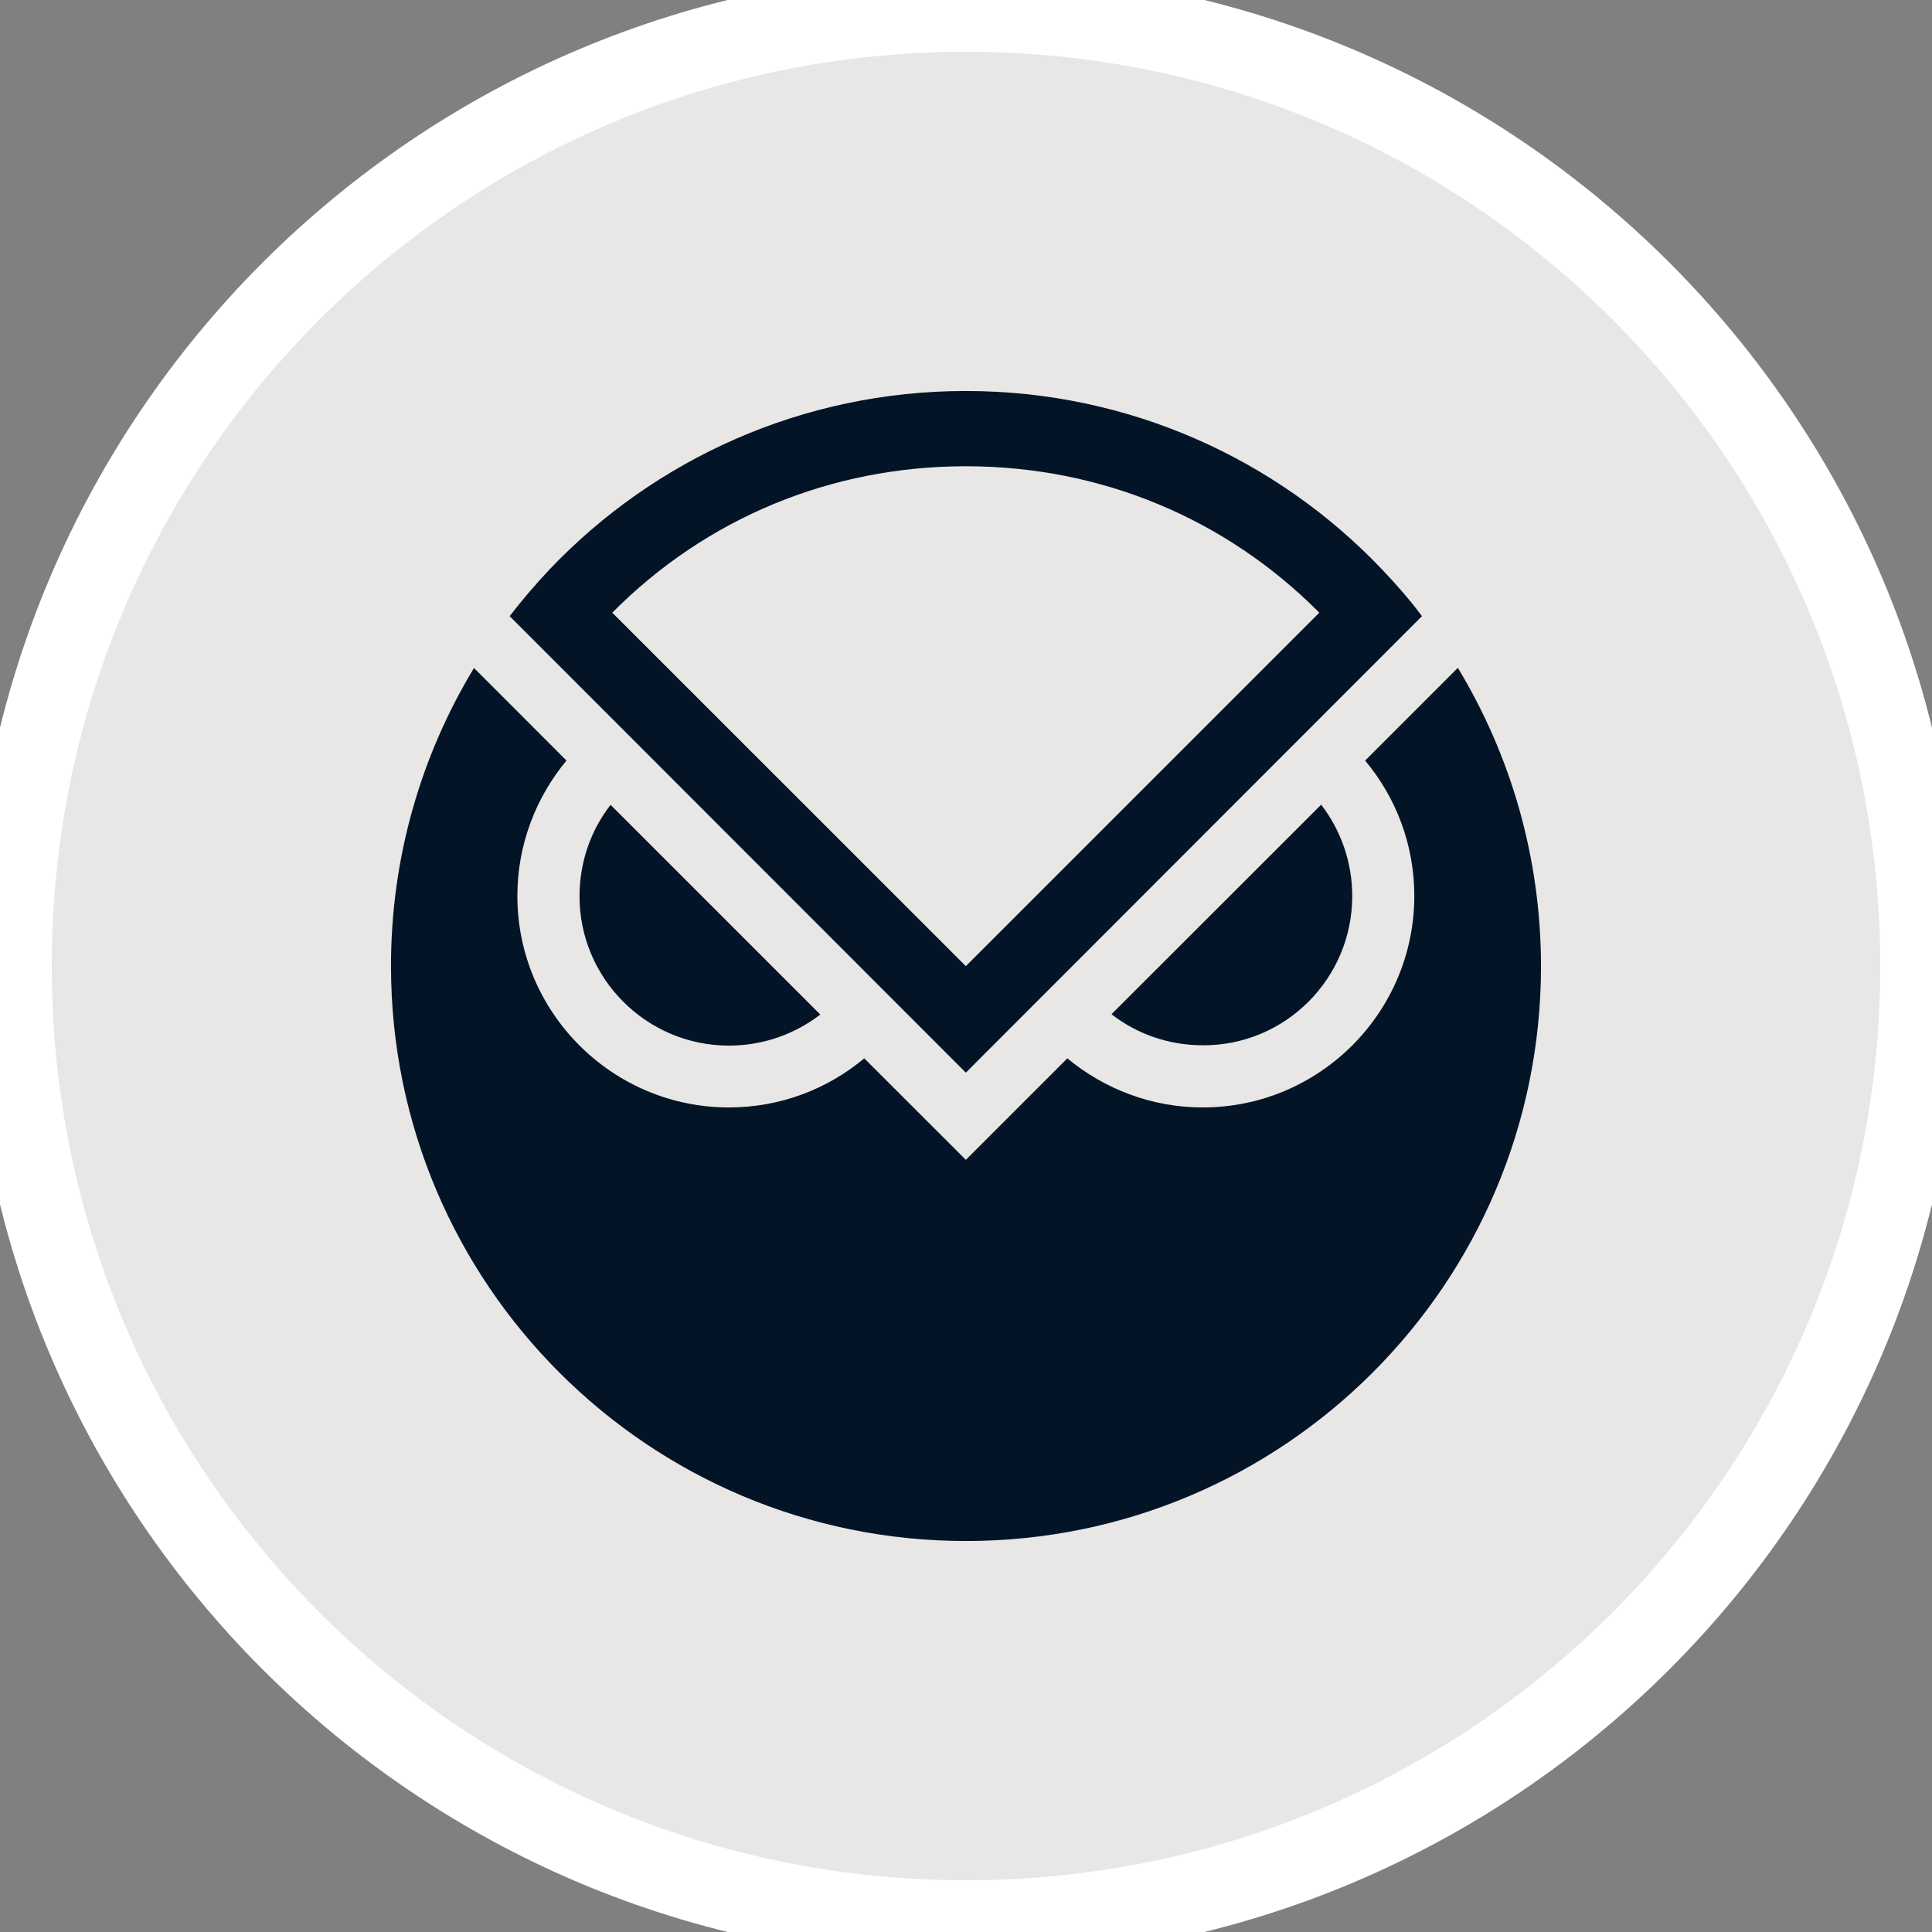
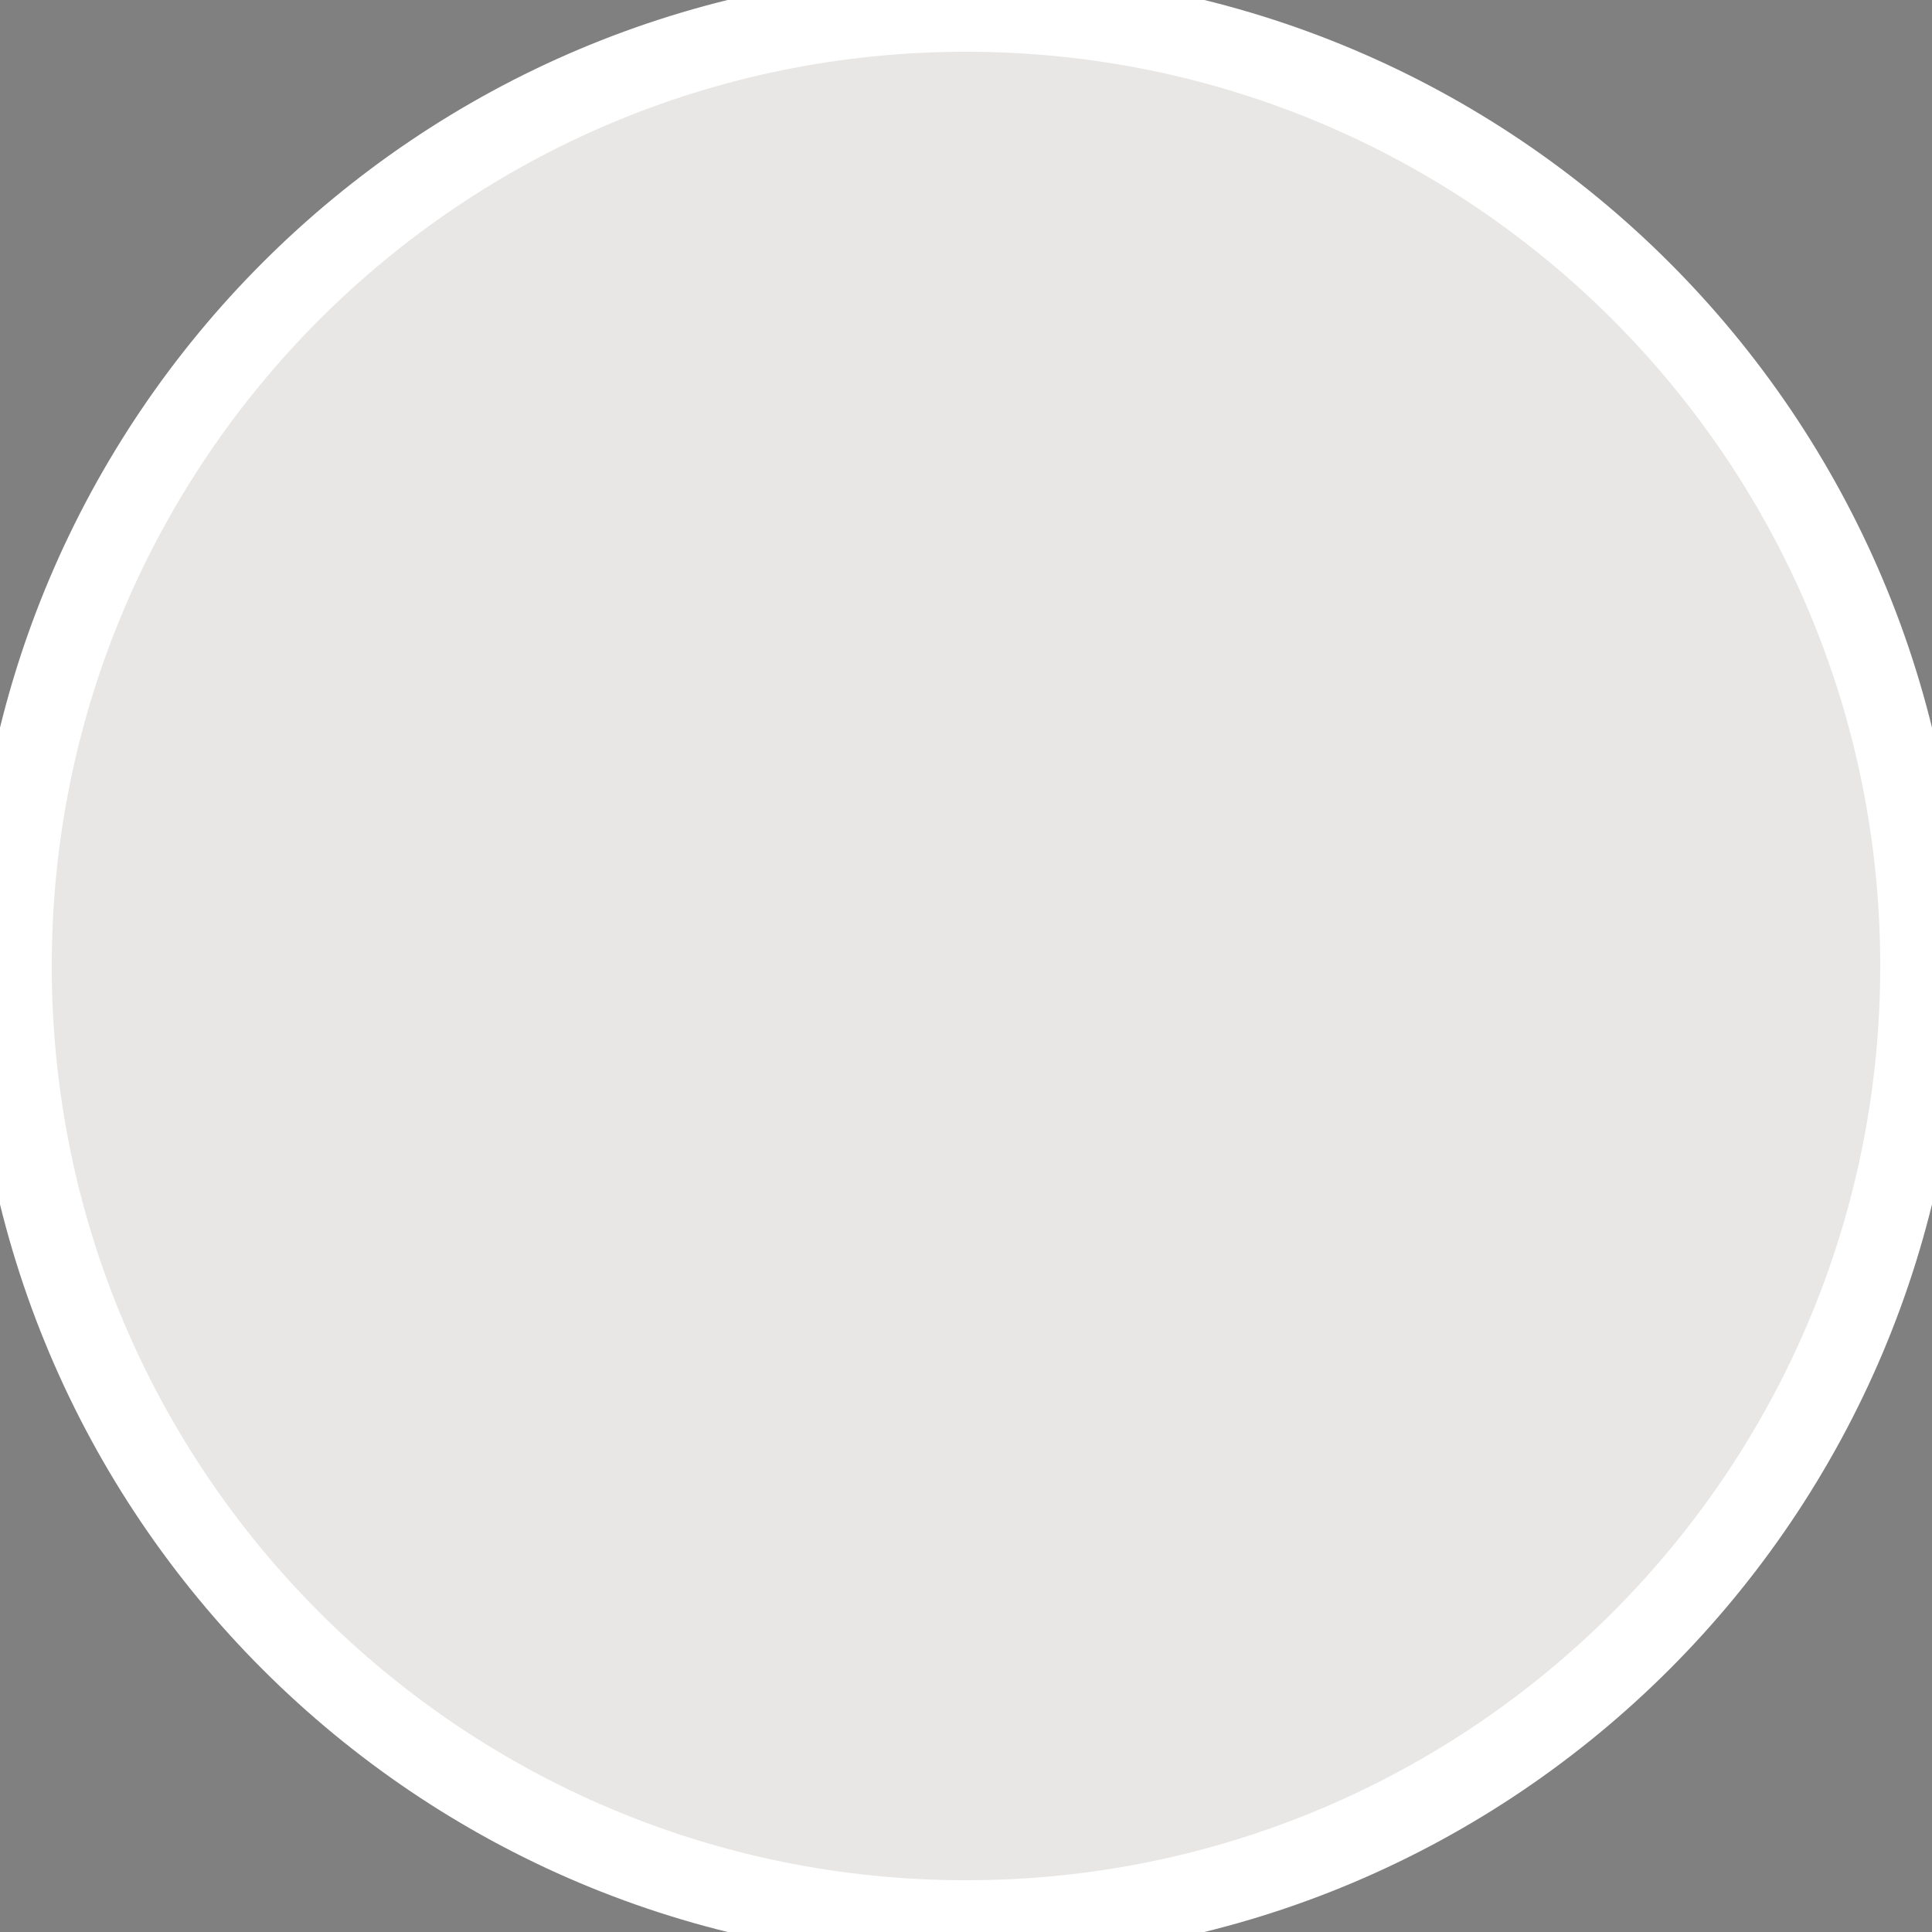
<svg xmlns="http://www.w3.org/2000/svg" width="24" height="24" viewBox="0 0 24 24" fill="none">
  <rect x="0" y="0" width="24" height="24" fill="#808080" stroke="none" />
  <g clip-path="url(#clip0_326_2476)">
    <path d="M12 23.857C18.549 23.857 23.857 18.549 23.857 12C23.857 5.451 18.549 0.143 12 0.143C5.451 0.143 0.143 5.451 0.143 12C0.143 18.549 5.451 23.857 12 23.857Z" fill="#E8E7E6" stroke="white" />
-     <path d="M9.055 12.989C9.482 12.989 9.875 12.845 10.19 12.603L7.585 9.998C7.341 10.311 7.199 10.707 7.199 11.134C7.199 12.155 8.031 12.989 9.055 12.989Z" fill="#041427" />
-     <path d="M16.798 11.132C16.798 10.704 16.654 10.311 16.412 9.996L13.807 12.599C14.12 12.843 14.516 12.985 14.943 12.985C15.967 12.989 16.798 12.155 16.798 11.132Z" fill="#041427" />
-     <path d="M18.11 8.296L16.958 9.448C17.34 9.905 17.569 10.49 17.569 11.129C17.569 12.578 16.39 13.757 14.941 13.757C14.303 13.757 13.716 13.526 13.259 13.147L11.998 14.408L10.736 13.147C10.279 13.529 9.694 13.757 9.055 13.757C7.606 13.757 6.427 12.578 6.427 11.129C6.427 10.492 6.658 9.905 7.037 9.448L6.448 8.858L5.888 8.298C5.234 9.379 4.857 10.645 4.857 12C4.857 15.944 8.054 19.143 12 19.143C15.946 19.143 19.143 15.946 19.143 12C19.141 10.643 18.764 9.379 18.11 8.296Z" fill="#041427" />
-     <path d="M17.164 7.069C15.866 5.707 14.029 4.857 11.998 4.857C9.966 4.857 8.129 5.707 6.831 7.069C6.655 7.256 6.488 7.451 6.331 7.654L11.998 13.325L17.664 7.654C17.511 7.448 17.342 7.256 17.164 7.069ZM11.998 5.792C13.67 5.792 15.222 6.436 16.389 7.611L11.998 12.002L7.606 7.611C8.773 6.434 10.327 5.792 11.998 5.792Z" fill="#041427" />
  </g>
  <defs>
    <clipPath id="clip0_326_2476">
      <rect width="24" height="24" fill="white" />
    </clipPath>
  </defs>
</svg>